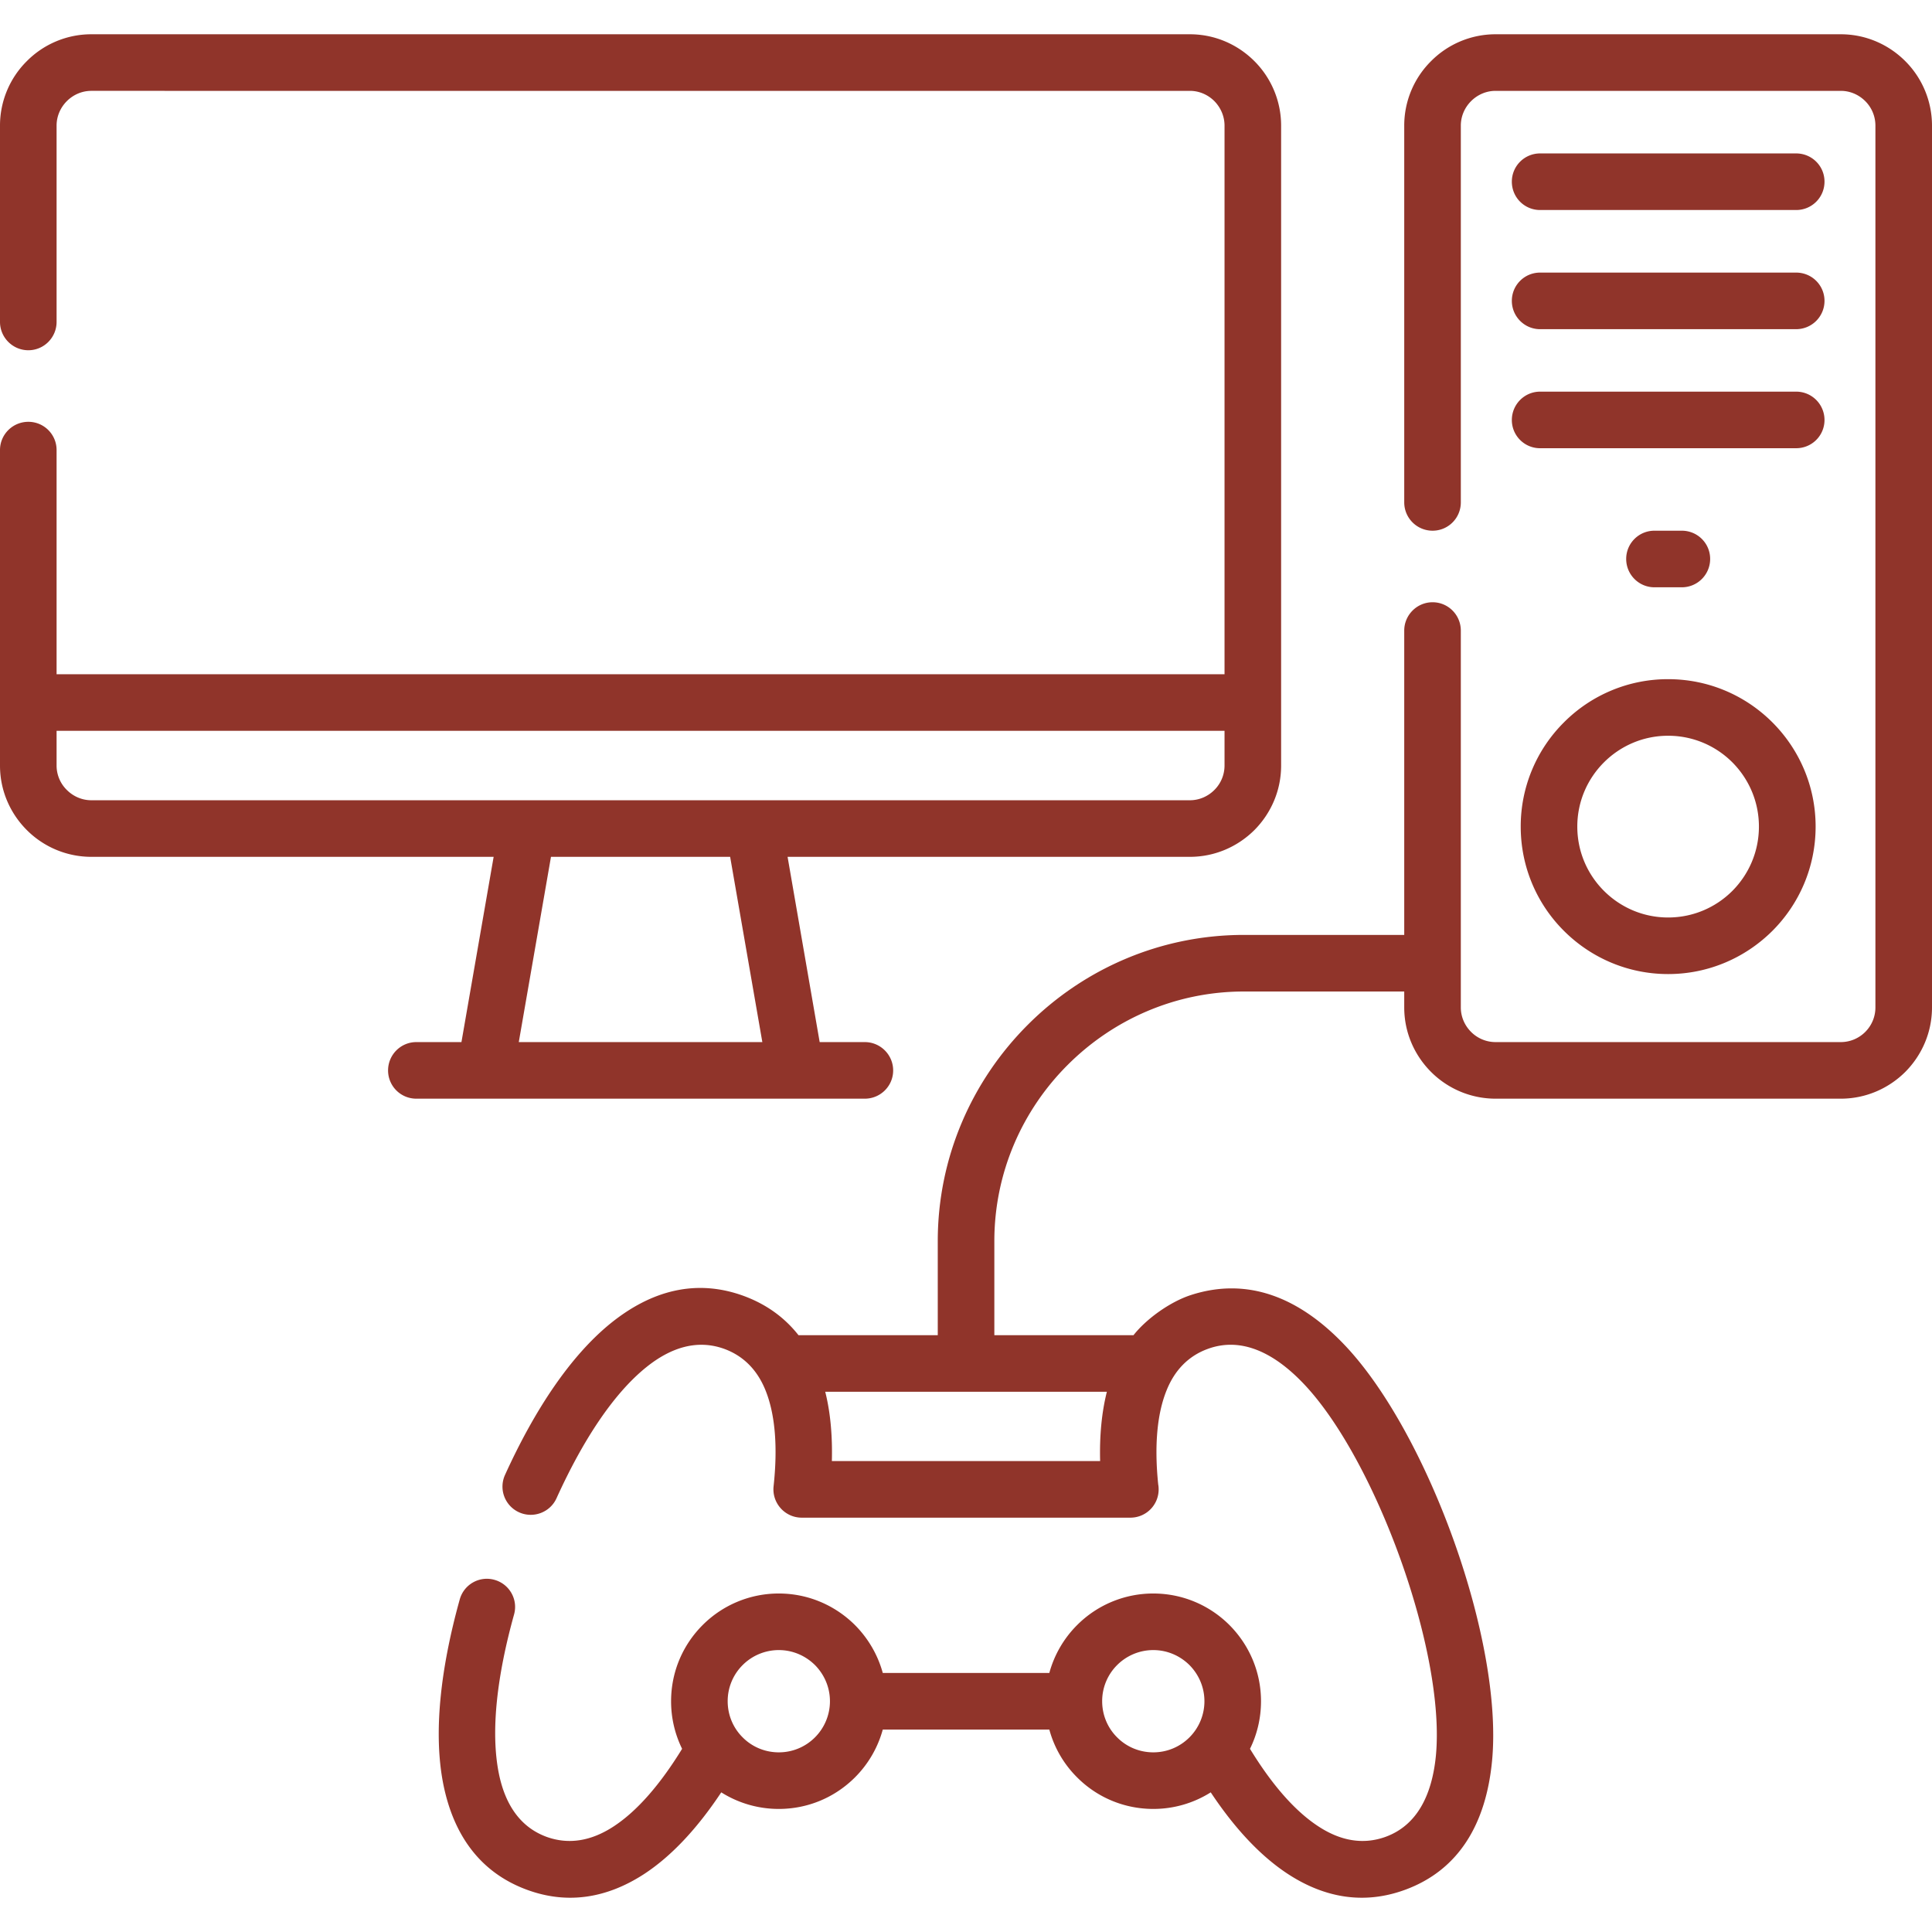
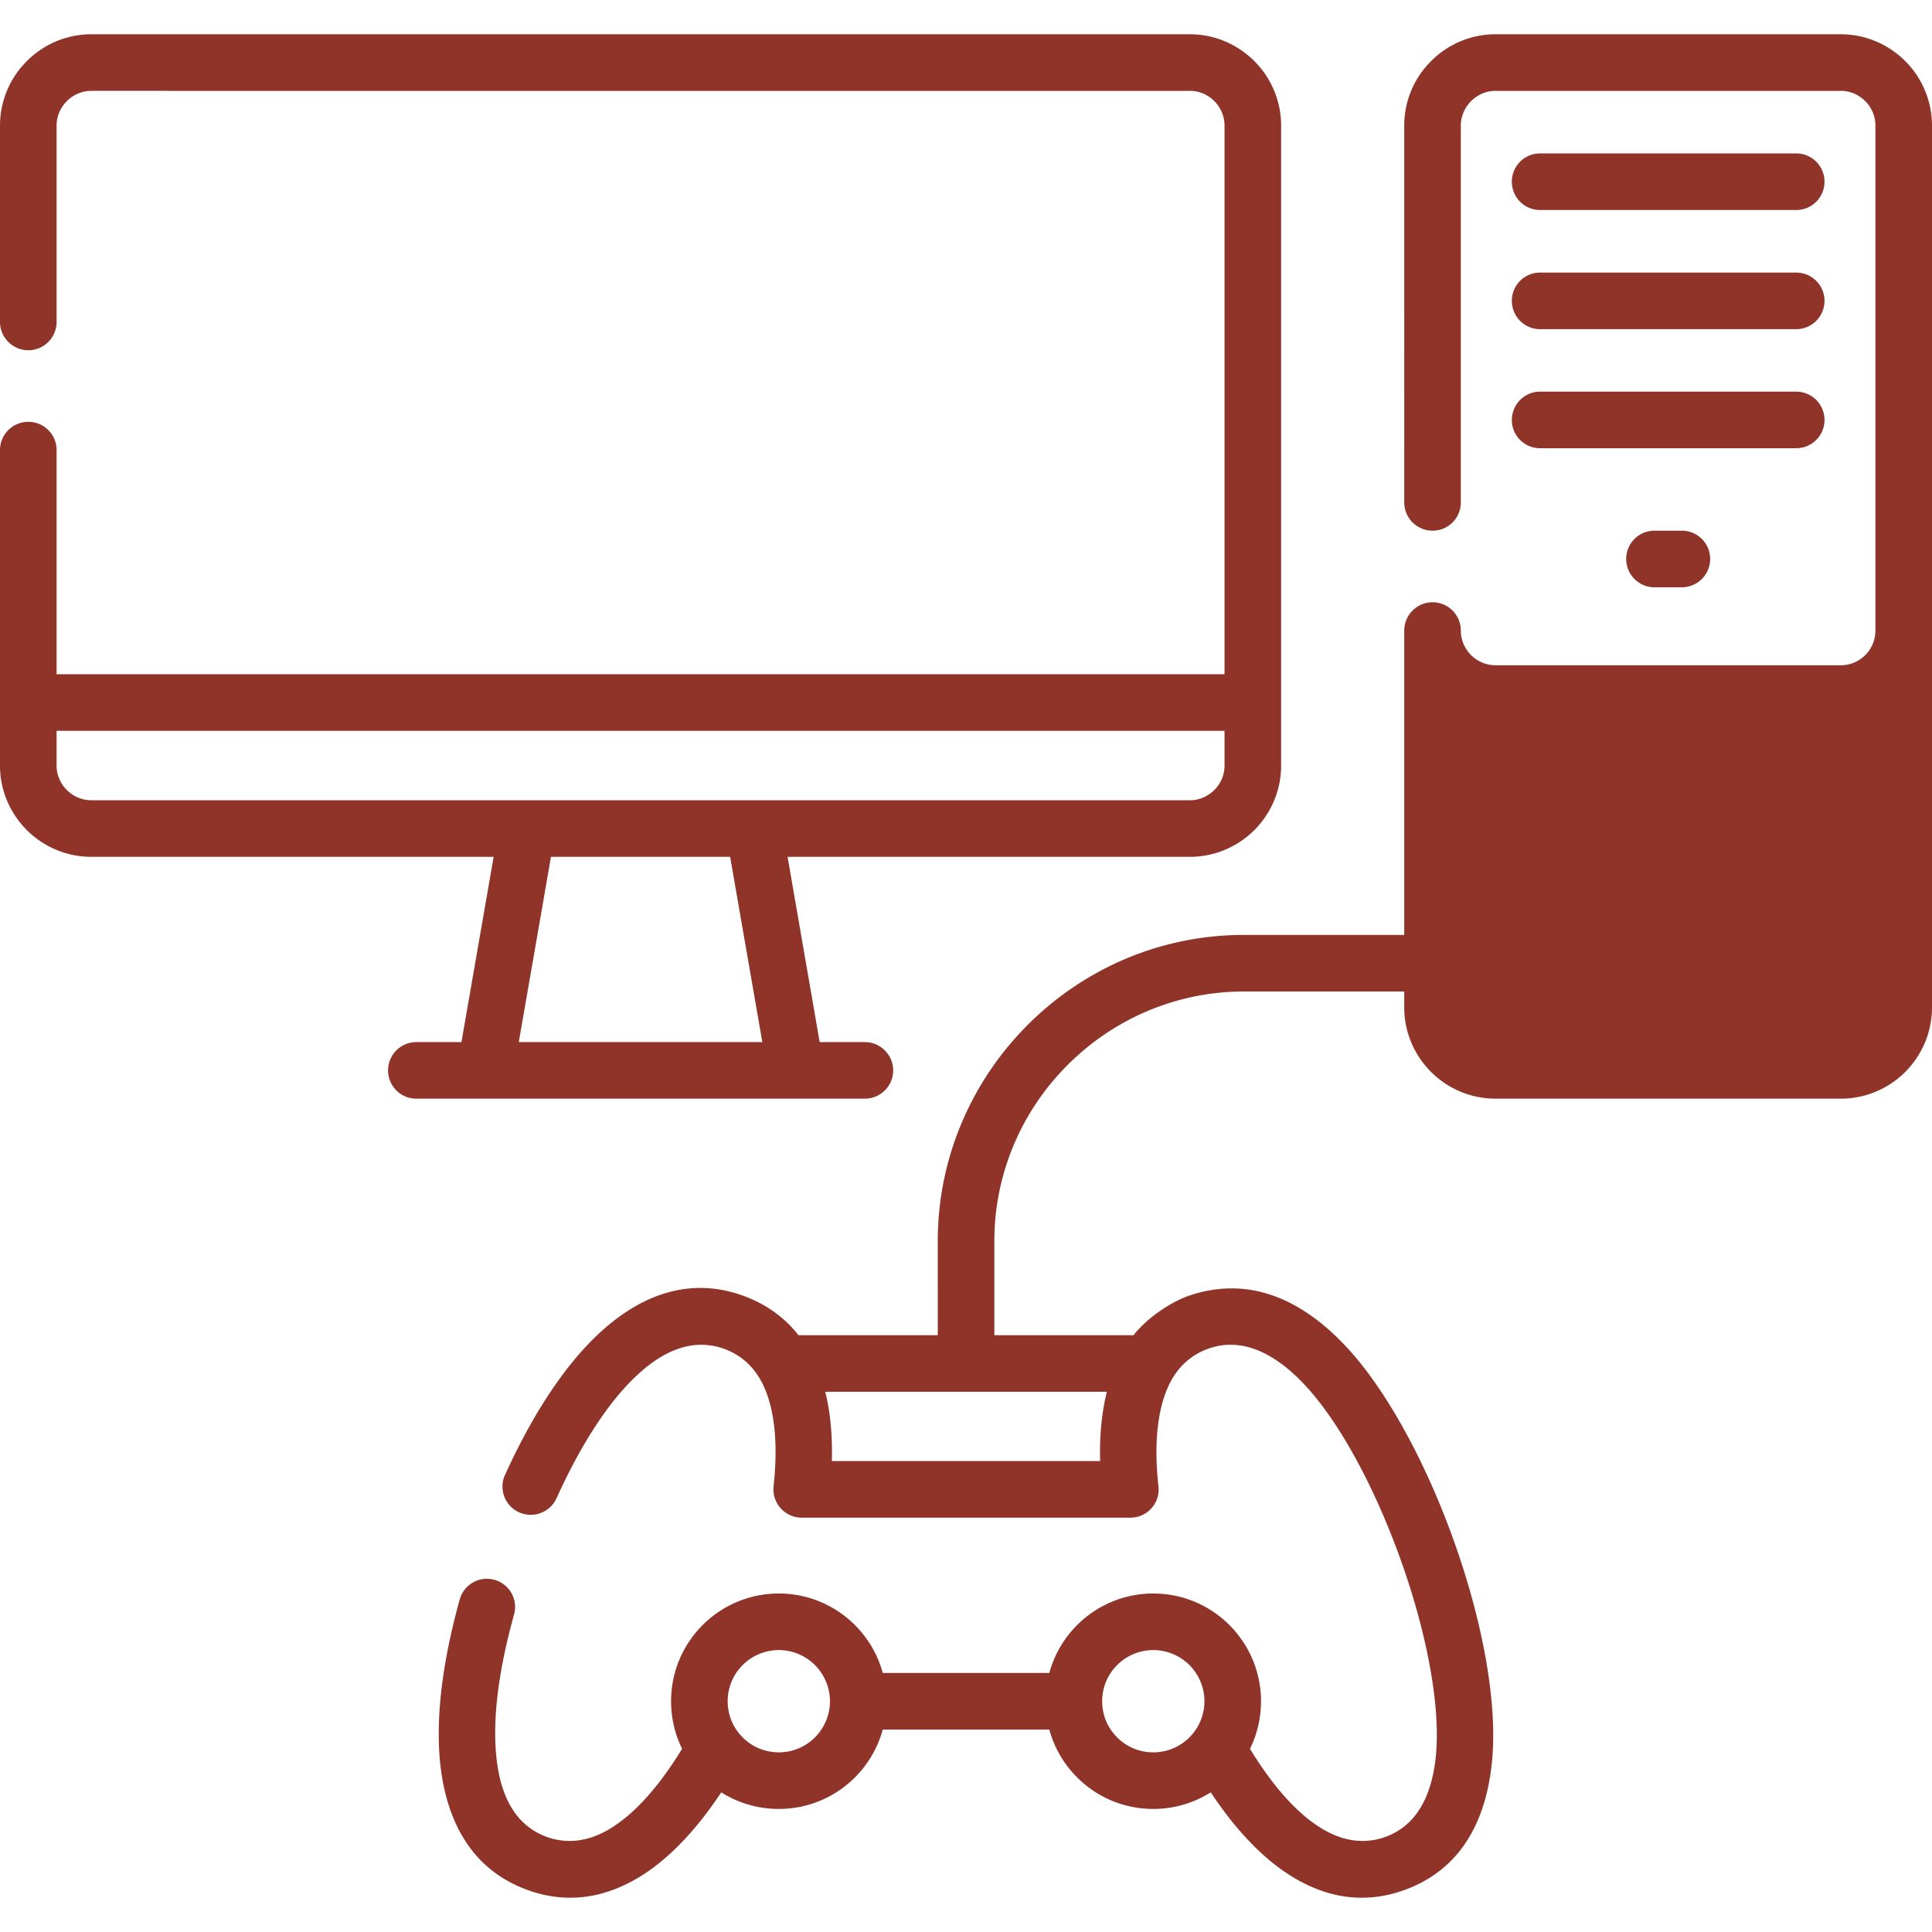
<svg xmlns="http://www.w3.org/2000/svg" width="512" height="512" x="0" y="0" viewBox="0 0 512 512" style="enable-background:new 0 0 512 512" xml:space="preserve" class="">
  <g>
-     <path d="M372.137 262.758h-42.463c-18.199 0-34.726 7.455-46.716 19.445-12.02 11.99-19.446 28.547-19.446 46.717v24.916h36.88c3.486-4.422 9.779-8.871 15.193-10.629 15.108-4.904 28.942.623 41.131 13.635 21.827 23.328 41.727 78.094 38.694 109.814-1.588 16.584-8.731 28.943-23.132 34.188-10.829 3.939-21.175 2.098-30.756-4.082-7.455-4.82-14.4-12.332-20.665-21.771a28.443 28.443 0 0 1-15.222 4.395c-7.881 0-15.024-3.176-20.184-8.361a28.318 28.318 0 0 1-7.37-12.674h-44.136a28.578 28.578 0 0 1-7.37 12.674c-5.188 5.186-12.302 8.361-20.184 8.361a28.533 28.533 0 0 1-15.25-4.395c-6.265 9.439-13.182 16.951-20.637 21.771-9.609 6.18-19.955 8.022-30.756 4.082-12.587-4.594-19.645-14.656-22.31-28.234-2.607-13.408-.709-30.389 4.394-48.728 1.105-3.996 5.216-6.32 9.186-5.215 3.997 1.105 6.321 5.215 5.216 9.184-4.507 16.186-6.236 30.84-4.082 41.897 1.644 8.391 5.669 14.457 12.699 17.037 5.982 2.154 11.905 1.02 17.575-2.637 6.435-4.139 12.613-11.367 18.34-20.693a28.467 28.467 0 0 1-2.92-12.615c0-7.879 3.175-14.994 8.362-20.182a28.47 28.47 0 0 1 20.183-8.363c7.882 0 14.996 3.203 20.184 8.363 3.458 3.486 6.038 7.822 7.37 12.699h44.136a28.537 28.537 0 0 1 7.37-12.699 28.471 28.471 0 0 1 20.184-8.363c7.88 0 15.023 3.203 20.183 8.363 5.159 5.188 8.362 12.303 8.362 20.182 0 4.535-1.049 8.816-2.92 12.615 5.698 9.326 11.877 16.555 18.341 20.693 5.669 3.656 11.594 4.791 17.574 2.637 8.192-2.977 12.303-10.801 13.352-21.516 2.608-27.412-15.846-78.066-34.725-98.223-8.164-8.73-16.951-12.783-25.711-9.58-5.328 1.928-8.872 5.867-10.913 10.941-2.636 6.463-3.26 15.08-2.239 25.002.085.426.113.852.113 1.305a7.475 7.475 0 0 1-7.483 7.482H212.46c-4.423 0-7.909-3.855-7.456-8.277 1.105-10.148.51-18.936-2.154-25.512-2.069-5.102-5.584-8.986-10.914-10.941-7.058-2.551-14.059-.482-20.721 4.904-8.702 7.029-16.781 19.359-23.727 34.668-1.7 3.77-6.15 5.441-9.921 3.742a7.473 7.473 0 0 1-3.741-9.895c7.88-17.348 17.376-31.578 28.006-40.195 10.771-8.701 22.621-11.848 35.178-7.285 6.123 2.24 10.942 5.783 14.599 10.432h36.908V328.92c0-22.309 9.127-42.605 23.84-57.318 14.683-14.711 34.979-23.84 57.317-23.84h42.463v-80.645c0-4.139 3.373-7.514 7.512-7.514 4.14 0 7.484 3.375 7.484 7.514v99.863c0 2.523 1.049 4.82 2.722 6.492a9.149 9.149 0 0 0 6.49 2.693h91.476c2.522 0 4.818-1.021 6.491-2.693s2.692-3.969 2.692-6.492V33.291a9.155 9.155 0 0 0-2.692-6.492c-1.673-1.672-3.969-2.721-6.491-2.721h-91.476c-2.522 0-4.818 1.049-6.49 2.721-1.673 1.674-2.722 3.969-2.722 6.492v99.838c0 4.166-3.345 7.512-7.484 7.512s-7.512-3.346-7.512-7.512V33.291a24.056 24.056 0 0 1 7.115-17.094 24.061 24.061 0 0 1 17.093-7.115h91.476c6.661 0 12.699 2.723 17.093 7.115A24.155 24.155 0 0 1 512 33.291v233.69c0 6.662-2.722 12.699-7.087 17.094-4.394 4.365-10.432 7.086-17.093 7.086h-91.476a24.152 24.152 0 0 1-17.093-7.086c-4.395-4.395-7.115-10.432-7.115-17.094v-4.223zm66.303-107.121c-4.138 0-7.483-3.373-7.483-7.512s3.346-7.484 7.483-7.484h7.257c4.167 0 7.512 3.346 7.512 7.484s-3.345 7.512-7.512 7.512zm-30.302-99.981c-4.139 0-7.484-3.344-7.484-7.512a7.477 7.477 0 0 1 7.484-7.484H476c4.167 0 7.512 3.346 7.512 7.484A7.488 7.488 0 0 1 476 55.656zm0 63.127c-4.139 0-7.484-3.344-7.484-7.482s3.346-7.512 7.484-7.512H476c4.167 0 7.512 3.373 7.512 7.512s-3.345 7.482-7.512 7.482zm0-31.549c-4.139 0-7.484-3.373-7.484-7.512s3.346-7.484 7.484-7.484H476c4.167 0 7.512 3.346 7.512 7.484A7.507 7.507 0 0 1 476 87.234zm33.93 92.752c10.8 0 20.551 4.365 27.638 11.451 7.06 7.059 11.453 16.838 11.453 27.609 0 10.801-4.394 20.58-11.453 27.639-7.087 7.059-16.838 11.451-27.638 11.451-10.772 0-20.552-4.393-27.609-11.451-7.087-7.059-11.452-16.838-11.452-27.639a38.854 38.854 0 0 1 11.452-27.609 38.86 38.86 0 0 1 27.609-11.451zm17.036 22.053c-4.365-4.365-10.375-7.059-17.036-7.059-6.634 0-12.643 2.693-17.008 7.059-4.366 4.365-7.058 10.375-7.058 17.008 0 6.662 2.692 12.672 7.058 17.037 4.365 4.365 10.374 7.059 17.008 7.059 6.661 0 12.671-2.693 17.036-7.059 4.337-4.365 7.029-10.375 7.029-17.037.001-6.633-2.692-12.643-7.029-17.008zM110.325 291.16a7.474 7.474 0 0 1-7.482-7.482c0-4.139 3.344-7.512 7.482-7.512h11.963l8.533-49.096H24.208a24.154 24.154 0 0 1-17.093-7.088C2.722 215.59 0 209.551 0 202.889V119.266c0-4.139 3.373-7.482 7.512-7.482s7.484 3.344 7.484 7.482v59.416h309.518V33.291c0-2.523-1.049-4.818-2.693-6.492-1.673-1.672-3.968-2.721-6.491-2.721H24.208c-2.523 0-4.819 1.049-6.491 2.721-1.672 1.674-2.721 3.969-2.721 6.492v52.016c0 4.139-3.346 7.512-7.484 7.512S0 89.445 0 85.307V33.291a24.06 24.06 0 0 1 7.115-17.094 24.06 24.06 0 0 1 17.093-7.115H315.33c6.661 0 12.699 2.723 17.093 7.115a24.152 24.152 0 0 1 7.087 17.094V202.888c0 6.662-2.722 12.701-7.087 17.094-4.394 4.365-10.432 7.088-17.093 7.088H208.717l8.505 49.096h11.963c4.139 0 7.512 3.373 7.512 7.512s-3.373 7.482-7.512 7.482h-118.86zm35.69-64.09-8.532 49.096h64.545l-8.532-49.096zm178.5-33.392H14.996v9.211a9.058 9.058 0 0 0 2.721 6.463c1.672 1.674 3.969 2.723 6.491 2.723H315.33c2.523 0 4.818-1.049 6.491-2.723a9.143 9.143 0 0 0 2.693-6.463v-9.211zm-31.183 175.154h-74.636c1.389 5.527 1.928 11.707 1.758 18.369h71.092c-.17-6.662.397-12.842 1.786-18.369zm21.885 72.426c-2.467-2.438-5.84-3.969-9.581-3.969s-7.145 1.531-9.582 3.969a13.469 13.469 0 0 0-3.969 9.58c0 3.742 1.502 7.145 3.969 9.582 2.438 2.465 5.841 3.969 9.582 3.969s7.114-1.504 9.581-3.969a13.543 13.543 0 0 0 3.969-9.582c-.001-3.74-1.532-7.115-3.969-9.58zm-99.242 0c-2.466-2.438-5.84-3.969-9.582-3.969a13.542 13.542 0 0 0-9.581 3.969 13.472 13.472 0 0 0-3.968 9.58c0 3.742 1.502 7.145 3.968 9.582 2.439 2.465 5.84 3.969 9.581 3.969a13.48 13.48 0 0 0 9.582-3.969 13.539 13.539 0 0 0 3.969-9.582c-.001-3.74-1.531-7.115-3.969-9.58z" fill="#90342a" opacity="1" data-original="#000000" />
+     <path d="M372.137 262.758h-42.463c-18.199 0-34.726 7.455-46.716 19.445-12.02 11.99-19.446 28.547-19.446 46.717v24.916h36.88c3.486-4.422 9.779-8.871 15.193-10.629 15.108-4.904 28.942.623 41.131 13.635 21.827 23.328 41.727 78.094 38.694 109.814-1.588 16.584-8.731 28.943-23.132 34.188-10.829 3.939-21.175 2.098-30.756-4.082-7.455-4.82-14.4-12.332-20.665-21.771a28.443 28.443 0 0 1-15.222 4.395c-7.881 0-15.024-3.176-20.184-8.361a28.318 28.318 0 0 1-7.37-12.674h-44.136a28.578 28.578 0 0 1-7.37 12.674c-5.188 5.186-12.302 8.361-20.184 8.361a28.533 28.533 0 0 1-15.25-4.395c-6.265 9.439-13.182 16.951-20.637 21.771-9.609 6.18-19.955 8.022-30.756 4.082-12.587-4.594-19.645-14.656-22.31-28.234-2.607-13.408-.709-30.389 4.394-48.728 1.105-3.996 5.216-6.32 9.186-5.215 3.997 1.105 6.321 5.215 5.216 9.184-4.507 16.186-6.236 30.84-4.082 41.897 1.644 8.391 5.669 14.457 12.699 17.037 5.982 2.154 11.905 1.02 17.575-2.637 6.435-4.139 12.613-11.367 18.34-20.693a28.467 28.467 0 0 1-2.92-12.615c0-7.879 3.175-14.994 8.362-20.182a28.47 28.47 0 0 1 20.183-8.363c7.882 0 14.996 3.203 20.184 8.363 3.458 3.486 6.038 7.822 7.37 12.699h44.136a28.537 28.537 0 0 1 7.37-12.699 28.471 28.471 0 0 1 20.184-8.363c7.88 0 15.023 3.203 20.183 8.363 5.159 5.188 8.362 12.303 8.362 20.182 0 4.535-1.049 8.816-2.92 12.615 5.698 9.326 11.877 16.555 18.341 20.693 5.669 3.656 11.594 4.791 17.574 2.637 8.192-2.977 12.303-10.801 13.352-21.516 2.608-27.412-15.846-78.066-34.725-98.223-8.164-8.73-16.951-12.783-25.711-9.58-5.328 1.928-8.872 5.867-10.913 10.941-2.636 6.463-3.26 15.08-2.239 25.002.085.426.113.852.113 1.305a7.475 7.475 0 0 1-7.483 7.482H212.46c-4.423 0-7.909-3.855-7.456-8.277 1.105-10.148.51-18.936-2.154-25.512-2.069-5.102-5.584-8.986-10.914-10.941-7.058-2.551-14.059-.482-20.721 4.904-8.702 7.029-16.781 19.359-23.727 34.668-1.7 3.77-6.15 5.441-9.921 3.742a7.473 7.473 0 0 1-3.741-9.895c7.88-17.348 17.376-31.578 28.006-40.195 10.771-8.701 22.621-11.848 35.178-7.285 6.123 2.24 10.942 5.783 14.599 10.432h36.908V328.92c0-22.309 9.127-42.605 23.84-57.318 14.683-14.711 34.979-23.84 57.317-23.84h42.463v-80.645c0-4.139 3.373-7.514 7.512-7.514 4.14 0 7.484 3.375 7.484 7.514c0 2.523 1.049 4.82 2.722 6.492a9.149 9.149 0 0 0 6.49 2.693h91.476c2.522 0 4.818-1.021 6.491-2.693s2.692-3.969 2.692-6.492V33.291a9.155 9.155 0 0 0-2.692-6.492c-1.673-1.672-3.969-2.721-6.491-2.721h-91.476c-2.522 0-4.818 1.049-6.49 2.721-1.673 1.674-2.722 3.969-2.722 6.492v99.838c0 4.166-3.345 7.512-7.484 7.512s-7.512-3.346-7.512-7.512V33.291a24.056 24.056 0 0 1 7.115-17.094 24.061 24.061 0 0 1 17.093-7.115h91.476c6.661 0 12.699 2.723 17.093 7.115A24.155 24.155 0 0 1 512 33.291v233.69c0 6.662-2.722 12.699-7.087 17.094-4.394 4.365-10.432 7.086-17.093 7.086h-91.476a24.152 24.152 0 0 1-17.093-7.086c-4.395-4.395-7.115-10.432-7.115-17.094v-4.223zm66.303-107.121c-4.138 0-7.483-3.373-7.483-7.512s3.346-7.484 7.483-7.484h7.257c4.167 0 7.512 3.346 7.512 7.484s-3.345 7.512-7.512 7.512zm-30.302-99.981c-4.139 0-7.484-3.344-7.484-7.512a7.477 7.477 0 0 1 7.484-7.484H476c4.167 0 7.512 3.346 7.512 7.484A7.488 7.488 0 0 1 476 55.656zm0 63.127c-4.139 0-7.484-3.344-7.484-7.482s3.346-7.512 7.484-7.512H476c4.167 0 7.512 3.373 7.512 7.512s-3.345 7.482-7.512 7.482zm0-31.549c-4.139 0-7.484-3.373-7.484-7.512s3.346-7.484 7.484-7.484H476c4.167 0 7.512 3.346 7.512 7.484A7.507 7.507 0 0 1 476 87.234zm33.93 92.752c10.8 0 20.551 4.365 27.638 11.451 7.06 7.059 11.453 16.838 11.453 27.609 0 10.801-4.394 20.58-11.453 27.639-7.087 7.059-16.838 11.451-27.638 11.451-10.772 0-20.552-4.393-27.609-11.451-7.087-7.059-11.452-16.838-11.452-27.639a38.854 38.854 0 0 1 11.452-27.609 38.86 38.86 0 0 1 27.609-11.451zm17.036 22.053c-4.365-4.365-10.375-7.059-17.036-7.059-6.634 0-12.643 2.693-17.008 7.059-4.366 4.365-7.058 10.375-7.058 17.008 0 6.662 2.692 12.672 7.058 17.037 4.365 4.365 10.374 7.059 17.008 7.059 6.661 0 12.671-2.693 17.036-7.059 4.337-4.365 7.029-10.375 7.029-17.037.001-6.633-2.692-12.643-7.029-17.008zM110.325 291.16a7.474 7.474 0 0 1-7.482-7.482c0-4.139 3.344-7.512 7.482-7.512h11.963l8.533-49.096H24.208a24.154 24.154 0 0 1-17.093-7.088C2.722 215.59 0 209.551 0 202.889V119.266c0-4.139 3.373-7.482 7.512-7.482s7.484 3.344 7.484 7.482v59.416h309.518V33.291c0-2.523-1.049-4.818-2.693-6.492-1.673-1.672-3.968-2.721-6.491-2.721H24.208c-2.523 0-4.819 1.049-6.491 2.721-1.672 1.674-2.721 3.969-2.721 6.492v52.016c0 4.139-3.346 7.512-7.484 7.512S0 89.445 0 85.307V33.291a24.06 24.06 0 0 1 7.115-17.094 24.06 24.06 0 0 1 17.093-7.115H315.33c6.661 0 12.699 2.723 17.093 7.115a24.152 24.152 0 0 1 7.087 17.094V202.888c0 6.662-2.722 12.701-7.087 17.094-4.394 4.365-10.432 7.088-17.093 7.088H208.717l8.505 49.096h11.963c4.139 0 7.512 3.373 7.512 7.512s-3.373 7.482-7.512 7.482h-118.86zm35.69-64.09-8.532 49.096h64.545l-8.532-49.096zm178.5-33.392H14.996v9.211a9.058 9.058 0 0 0 2.721 6.463c1.672 1.674 3.969 2.723 6.491 2.723H315.33c2.523 0 4.818-1.049 6.491-2.723a9.143 9.143 0 0 0 2.693-6.463v-9.211zm-31.183 175.154h-74.636c1.389 5.527 1.928 11.707 1.758 18.369h71.092c-.17-6.662.397-12.842 1.786-18.369zm21.885 72.426c-2.467-2.438-5.84-3.969-9.581-3.969s-7.145 1.531-9.582 3.969a13.469 13.469 0 0 0-3.969 9.58c0 3.742 1.502 7.145 3.969 9.582 2.438 2.465 5.841 3.969 9.582 3.969s7.114-1.504 9.581-3.969a13.543 13.543 0 0 0 3.969-9.582c-.001-3.74-1.532-7.115-3.969-9.58zm-99.242 0c-2.466-2.438-5.84-3.969-9.582-3.969a13.542 13.542 0 0 0-9.581 3.969 13.472 13.472 0 0 0-3.968 9.58c0 3.742 1.502 7.145 3.968 9.582 2.439 2.465 5.84 3.969 9.581 3.969a13.48 13.48 0 0 0 9.582-3.969 13.539 13.539 0 0 0 3.969-9.582c-.001-3.74-1.531-7.115-3.969-9.58z" fill="#90342a" opacity="1" data-original="#000000" />
  </g>
</svg>